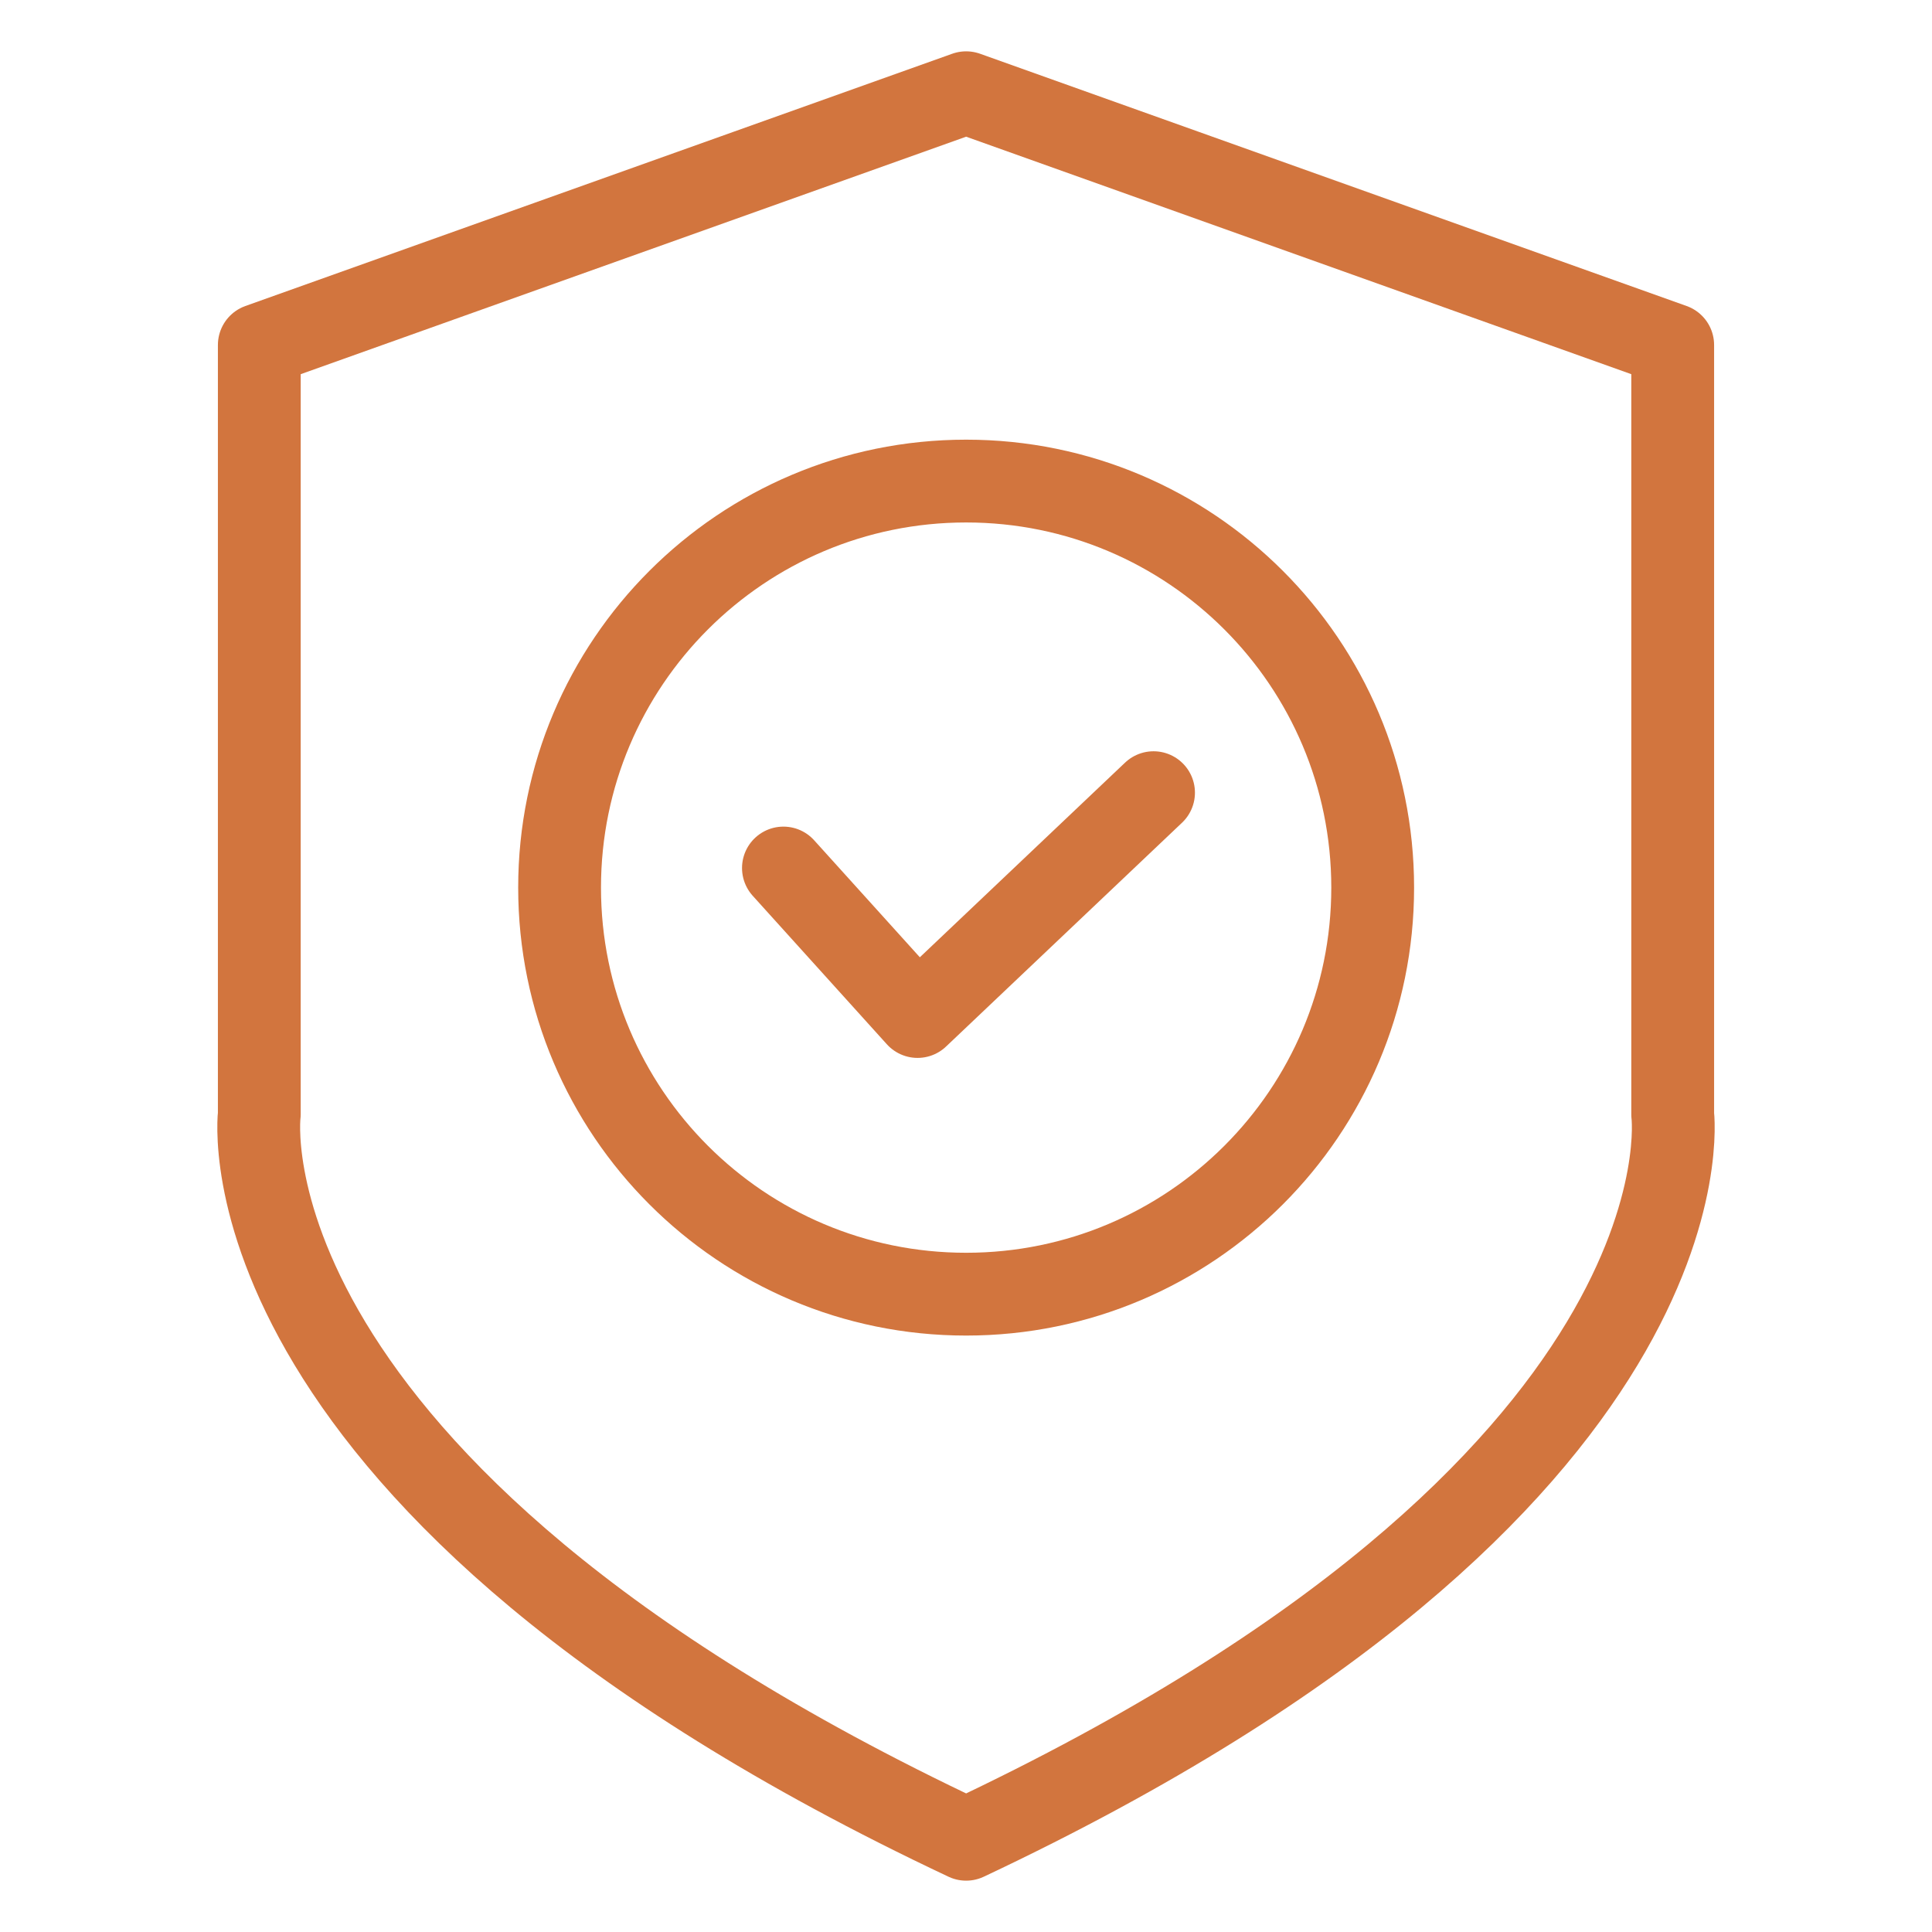
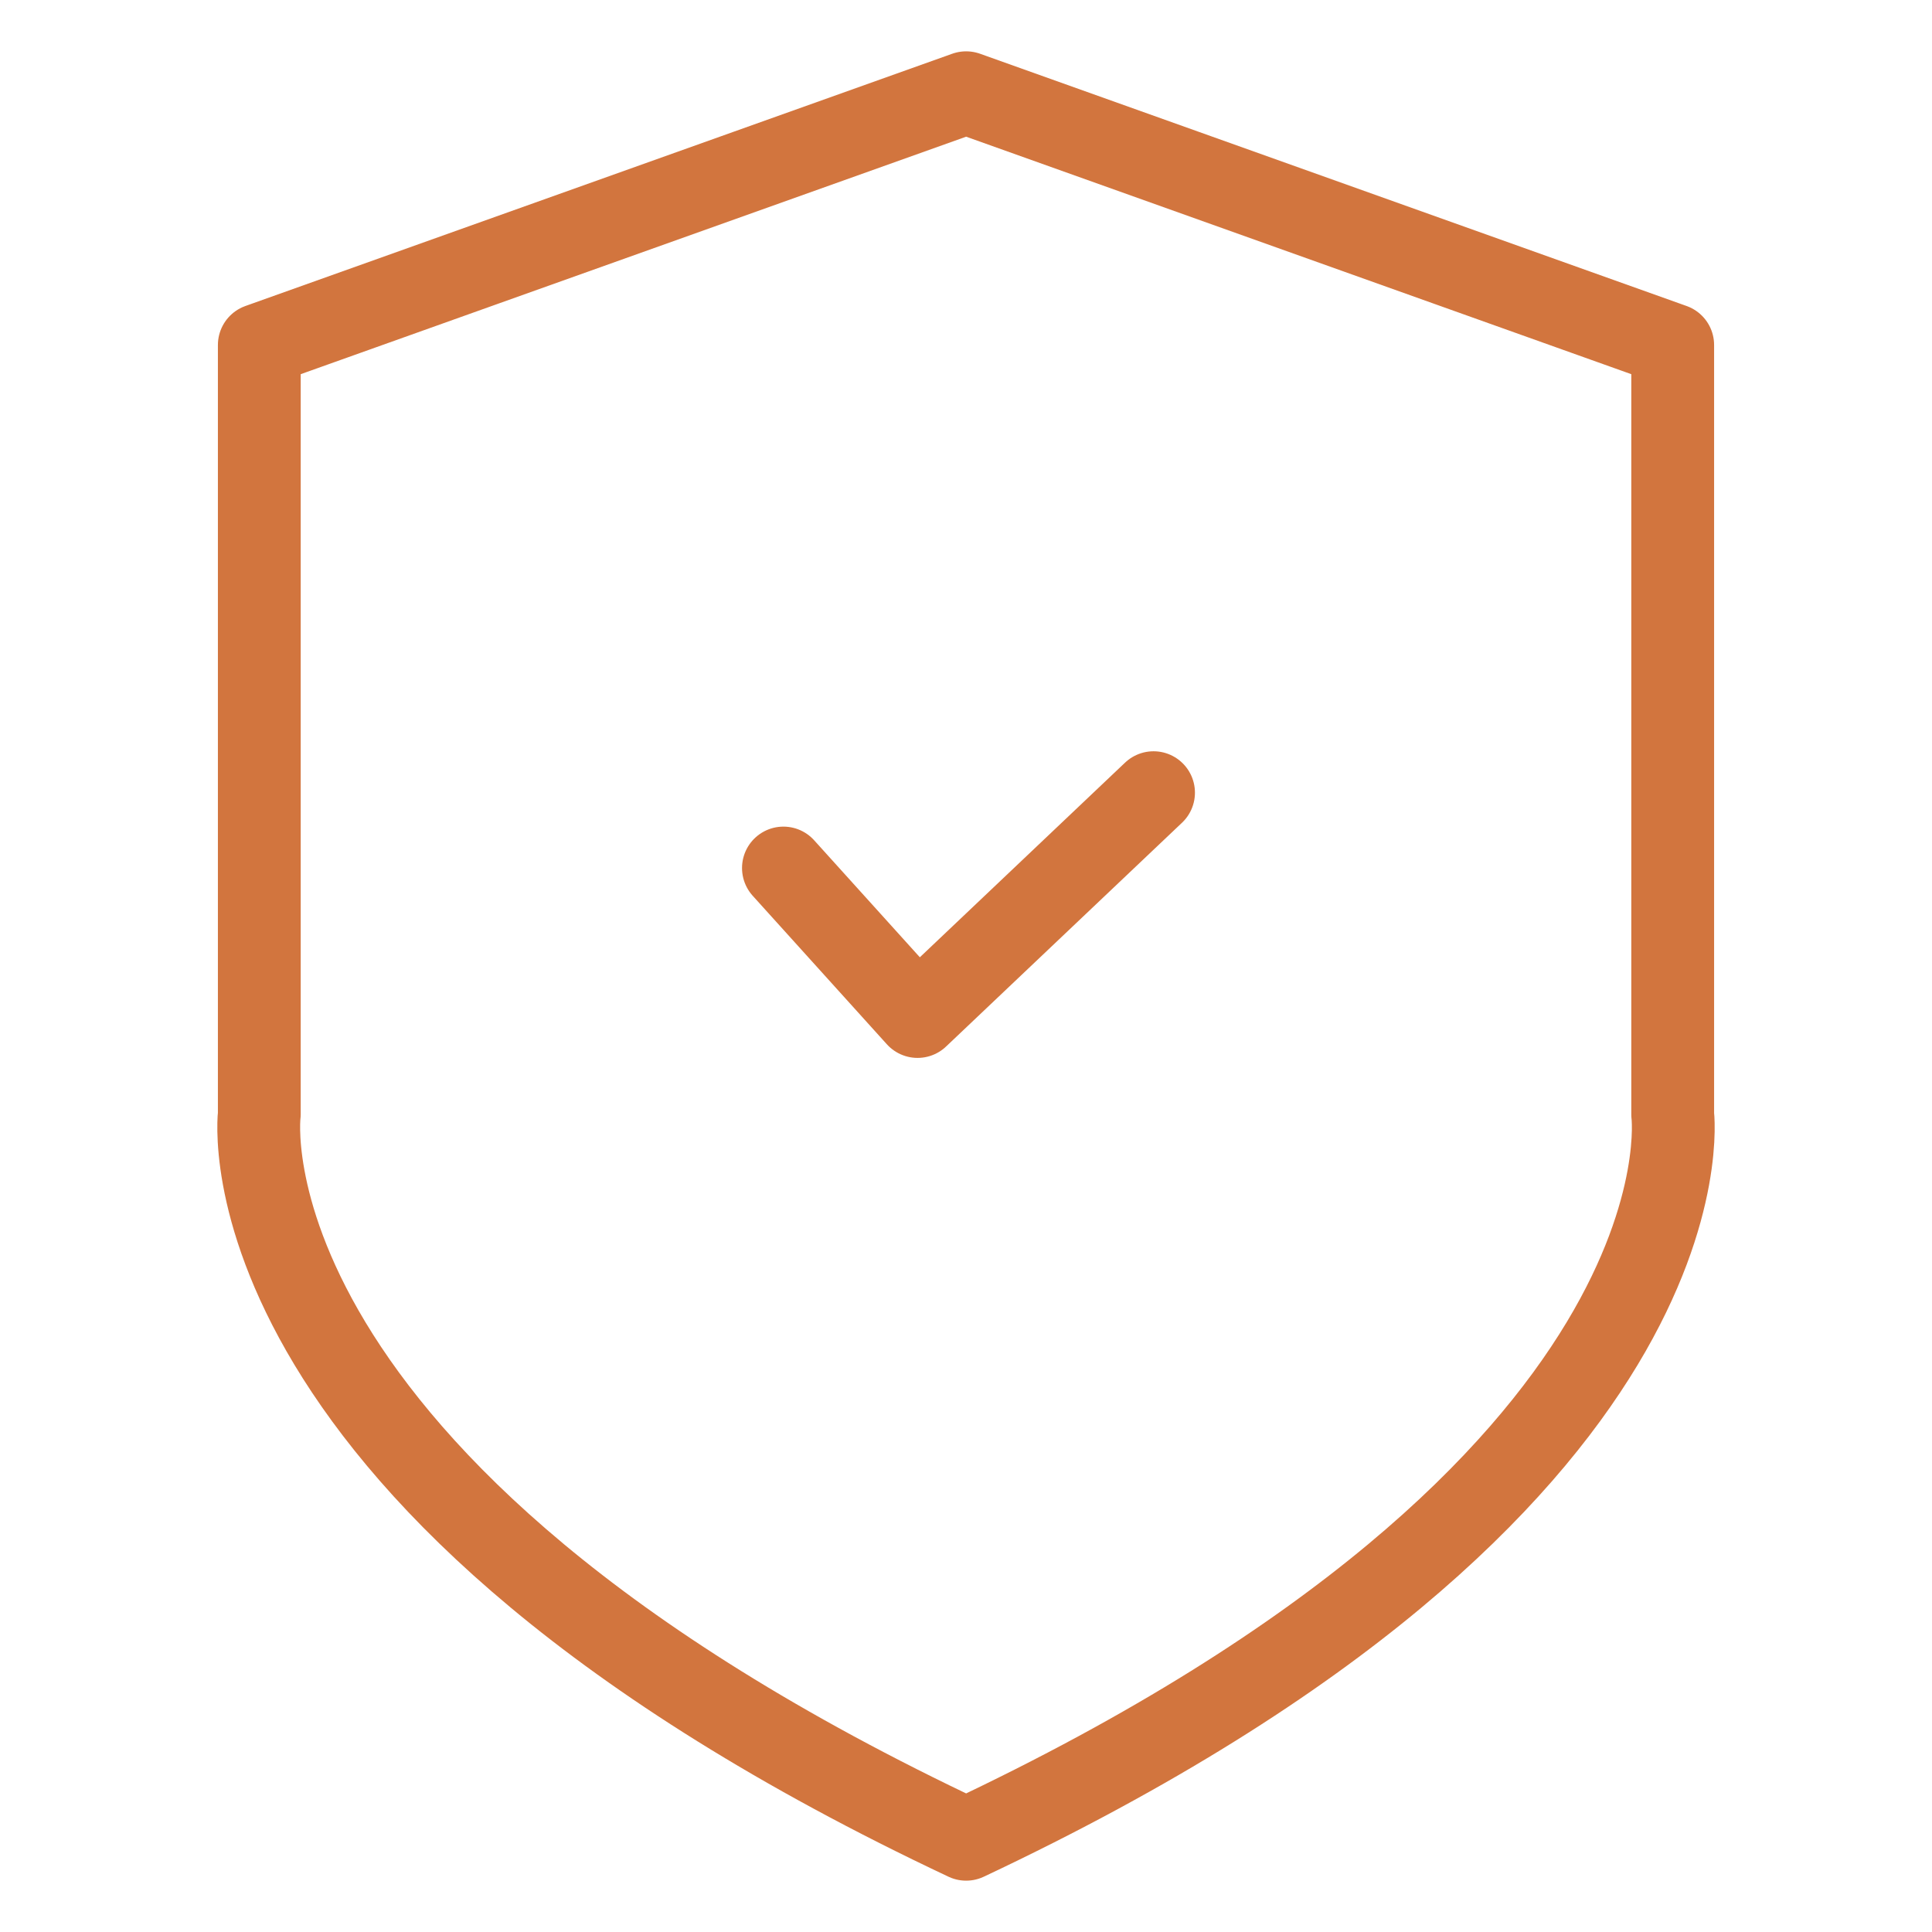
<svg xmlns="http://www.w3.org/2000/svg" width="70" height="70" viewBox="0 0 70 70" fill="none">
  <path d="M28.385 31.45L33.245 36.83L41.795 28.72" stroke="#D2753E" stroke-width="3" stroke-linecap="round" stroke-linejoin="round" />
-   <path d="M35.005 46.89C43.14 46.89 49.735 40.295 49.735 32.16C49.735 24.025 43.14 17.43 35.005 17.43C26.87 17.43 20.275 24.025 20.275 32.16C20.275 40.295 26.87 46.89 35.005 46.89Z" stroke="#D2753E" stroke-width="3" stroke-linecap="round" stroke-linejoin="round" />
-   <path d="M60.605 12.5V40.38C60.605 40.38 62.315 53.77 35.005 66.64C7.685 53.77 9.395 40.37 9.395 40.37V12.5L35.005 3.36L60.605 12.5Z" stroke="#D2753E" stroke-width="3" stroke-linecap="round" stroke-linejoin="round" />
+   <path d="M60.605 12.5V40.38C60.605 40.38 62.315 53.77 35.005 66.64C7.685 53.77 9.395 40.37 9.395 40.37V12.5L35.005 3.36L60.605 12.5" stroke="#D2753E" stroke-width="3" stroke-linecap="round" stroke-linejoin="round" />
</svg>